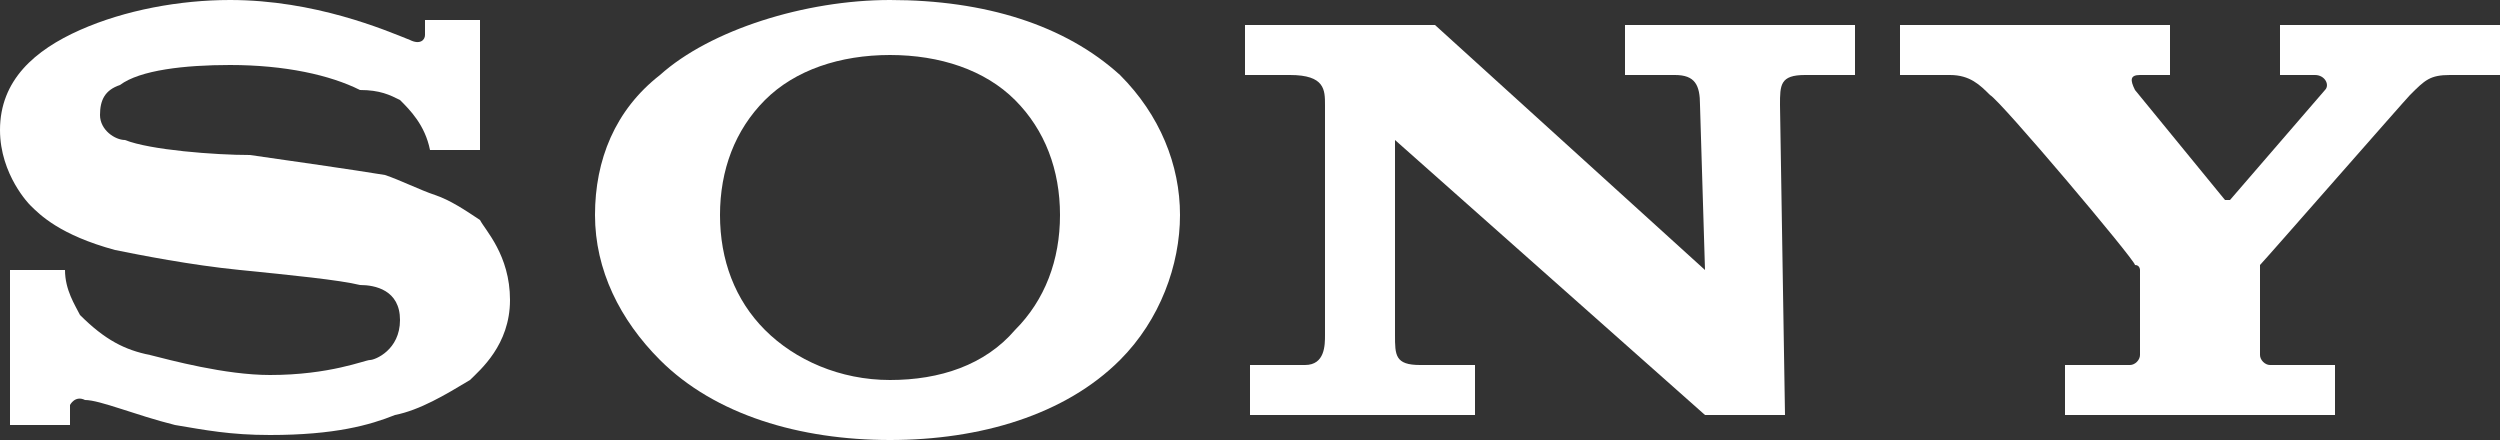
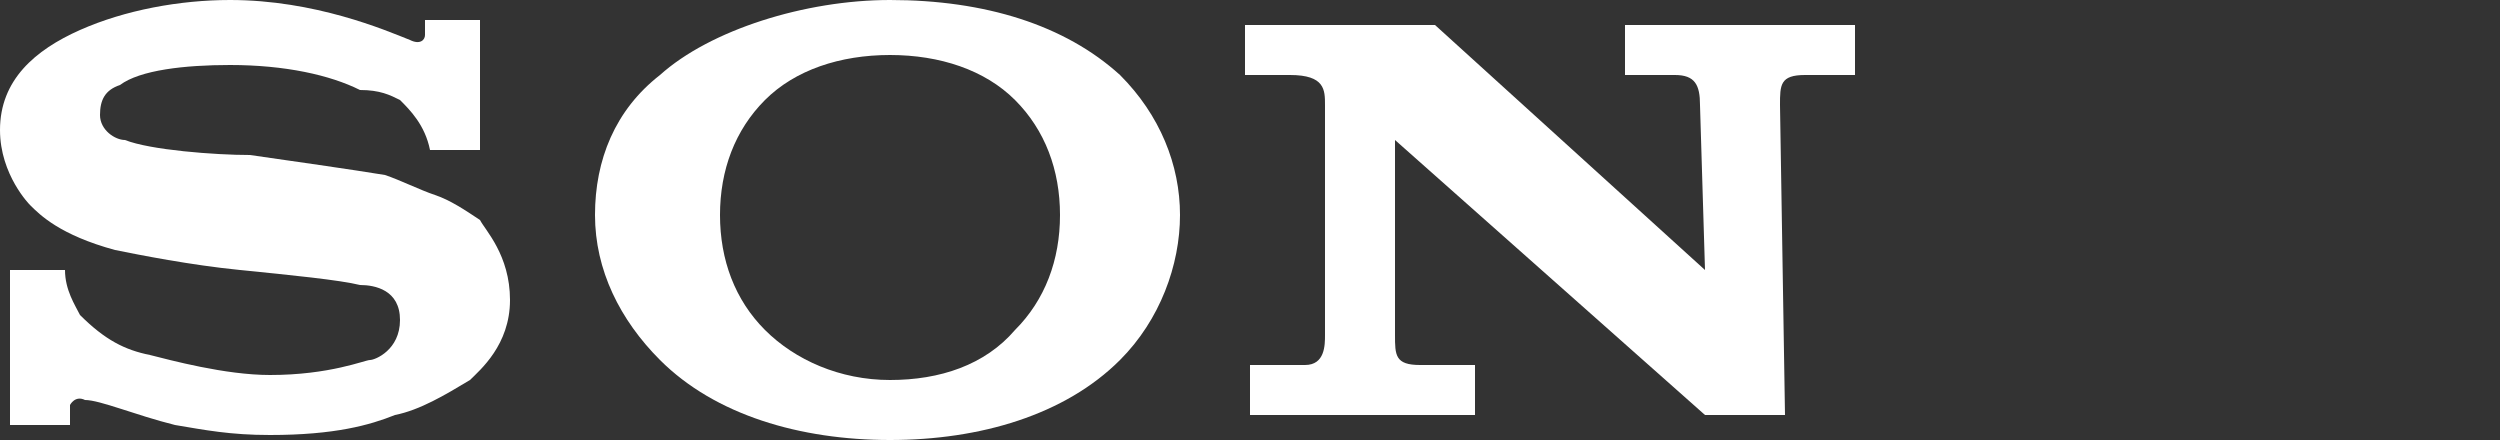
<svg xmlns="http://www.w3.org/2000/svg" version="1.1" id="Layer_1" x="0px" y="0px" viewBox="0 0 50 8.8" style="enable-background:new 0 0 50 8.8;" xml:space="preserve">
  <rect x="0" y="0" width="50" height="8.8" fill="#333333" stroke="none" />
  <style type="text/css">
	.st0{fill:#FFFFFF;}
</style>
  <g>
    <path class="st0" d="M17.8,8.8c-1.8,0-3.5-0.5-4.6-1.6c-0.8-0.8-1.3-1.8-1.3-2.9c0-1.1,0.4-2.1,1.3-2.8c1-0.9,2.9-1.5,4.6-1.5   c1.9,0,3.5,0.5,4.6,1.5c0.8,0.8,1.2,1.8,1.2,2.8c0,1-0.4,2.1-1.2,2.9C21.3,8.3,19.6,8.8,17.8,8.8V7.6c1,0,1.9-0.3,2.5-1   c0.6-0.6,0.9-1.4,0.9-2.3c0-0.9-0.3-1.7-0.9-2.3c-0.6-0.6-1.5-0.9-2.5-0.9c-1,0-1.9,0.3-2.5,0.9c-0.6,0.6-0.9,1.4-0.9,2.3   c0,0.9,0.3,1.7,0.9,2.3c0.6,0.6,1.5,1,2.5,1V8.8z" />
    <path class="st0" d="M4.6,0c-1,0-2.1,0.2-3,0.6C0.7,1,0,1.6,0,2.6c0,0.9,0.6,1.5,0.6,1.5C0.8,4.3,1.2,4.7,2.3,5   c0.5,0.1,1.5,0.3,2.5,0.4c1,0.1,2,0.2,2.4,0.3C7.5,5.7,8,5.8,8,6.4C8,7,7.5,7.2,7.4,7.2c-0.1,0-0.8,0.3-2,0.3c-0.9,0-2-0.3-2.4-0.4   C2.5,7,2.1,6.8,1.6,6.3C1.5,6.1,1.3,5.8,1.3,5.4H0.2v3.1h1.2c0,0,0-0.3,0-0.4c0,0,0.1-0.2,0.3-0.1C2,8,2.7,8.3,3.5,8.5   c0.6,0.1,1.1,0.2,1.9,0.2c1.3,0,2-0.2,2.5-0.4c0.5-0.1,1-0.4,1.5-0.7c0.2-0.2,0.8-0.7,0.8-1.6c0-0.9-0.5-1.4-0.6-1.6   C9.3,4.2,9,4,8.7,3.9C8.4,3.8,8,3.6,7.7,3.5C7.1,3.4,5.7,3.2,5,3.1C4.3,3.1,3,3,2.5,2.8c-0.2,0-0.5-0.2-0.5-0.5   c0-0.3,0.1-0.5,0.4-0.6c0.4-0.3,1.3-0.4,2.2-0.4c1.1,0,2,0.2,2.6,0.5C7.6,1.8,7.8,1.9,8,2c0.2,0.2,0.5,0.5,0.6,1h1V0.4H8.5v0.3   c0,0.1-0.1,0.2-0.3,0.1C7.7,0.6,6.3,0,4.6,0z" />
    <path class="st0" d="M28.7,0.5l5.4,4.9L34,2.1c0-0.4-0.1-0.6-0.5-0.6c-0.6,0-1,0-1,0v-1h4.6v1c0,0-0.4,0-1,0   c-0.5,0-0.5,0.2-0.5,0.6l0.1,6.2h-1.6l-6.2-5.5l0,3.9c0,0.4,0,0.6,0.5,0.6c0.6,0,1.1,0,1.1,0v1H25v-1c0,0,0.4,0,1.1,0   c0.4,0,0.4-0.4,0.4-0.6V2.1c0-0.3,0-0.6-0.7-0.6h-0.9v-1H28.7z" />
-     <path class="st0" d="M42.3,7.3c0,0,0.2,0,0.3,0c0.1,0,0.2-0.1,0.2-0.2c0,0,0-0.2,0-0.2c0,0,0-1.5,0-1.5c0,0,0-0.1-0.1-0.1   C42.7,5.2,40,2,39.8,1.9c-0.2-0.2-0.4-0.4-0.8-0.4c-0.3,0-1,0-1,0v-1h5.4v1c0,0-0.5,0-0.6,0c-0.2,0-0.2,0.1-0.1,0.3   c0,0,1.8,2.2,1.8,2.2c0,0,0,0,0.1,0c0,0,1.9-2.2,1.9-2.2c0.1-0.1,0-0.3-0.2-0.3c-0.1,0-0.7,0-0.7,0v-1H50v1c0,0-0.7,0-1,0   c-0.4,0-0.5,0.1-0.8,0.4c-0.1,0.1-2.9,3.3-3,3.4c0,0,0,0.1,0,0.1c0,0.1,0,1.4,0,1.5c0,0,0,0.2,0,0.2c0,0.1,0.1,0.2,0.2,0.2   c0,0,0.2,0,0.3,0c0.2,0,1,0,1,0v1h-5.4v-1L42.3,7.3z" />
  </g>
</svg>